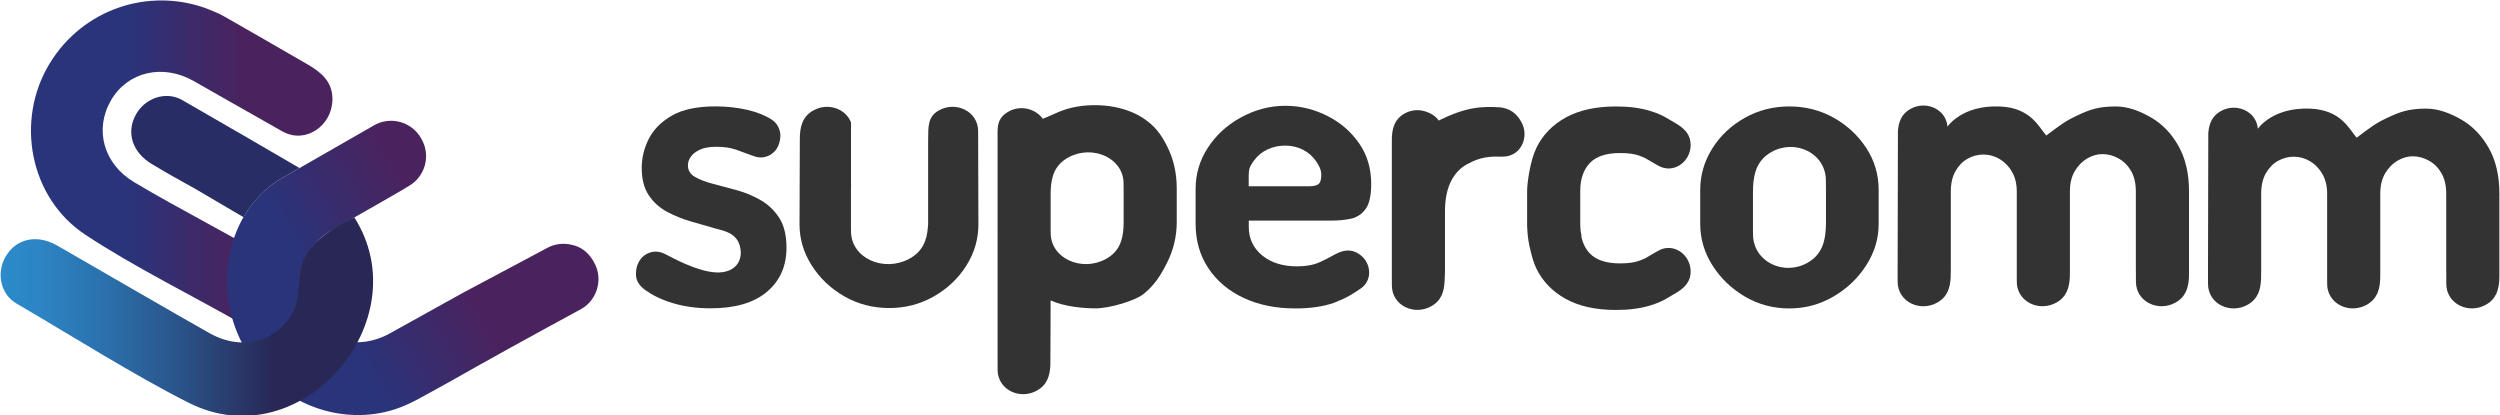
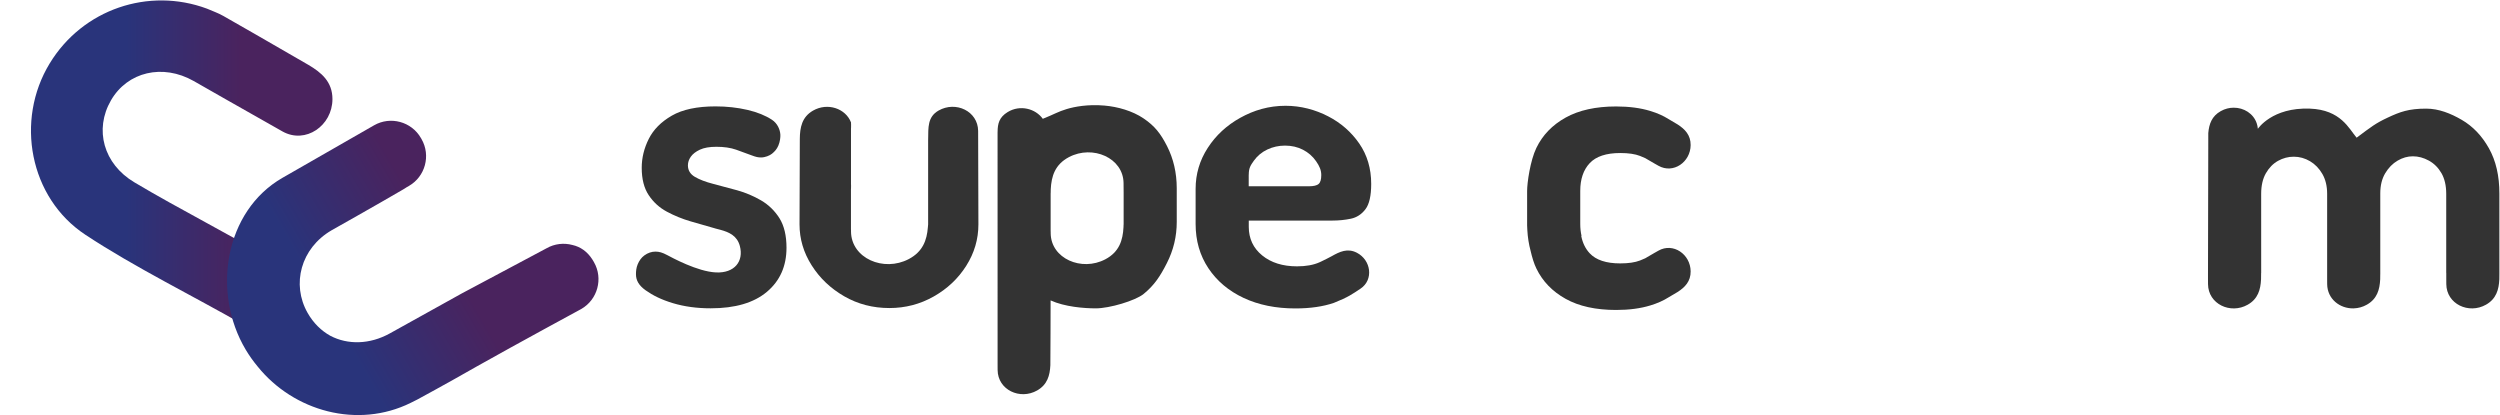
<svg xmlns="http://www.w3.org/2000/svg" version="1.1" id="Camada_1" x="0px" y="0px" viewBox="0 0 933 155" style="enable-background:new 0 0 933 155;" xml:space="preserve">
  <style type="text/css">
	.st0{fill:url(#SVGID_1_);}
	.st1{fill:url(#SVGID_00000071545224799521336850000001898516440912356008_);}
	.st2{fill:url(#SVGID_00000119840249578574873170000003728524018219242883_);}
	.st3{fill:#282D66;}
	.st4{fill:#333333;}
</style>
  <g>
    <linearGradient id="SVGID_1_" gradientUnits="userSpaceOnUse" x1="11.559" y1="61.724" x2="124.067" y2="61.724">
      <stop offset="0.316" style="stop-color:#29347B" />
      <stop offset="0.695" style="stop-color:#4A235E" />
    </linearGradient>
    <path class="st0" d="M115.06,24.19C104.62,18.08,83.38,5.97,83.38,5.97c-0.02-0.01-0.04-0.02-0.06-0.03   c-1.9-1.1-3.9-1.75-6.08-2.71c-21.74-8.07-46.36,0.16-58.7,20.45C5.61,44.91,10.99,73.81,31.82,87.58   c18.53,12.25,40.65,23.04,59.93,34.13c6.26,3.6,14.09,0.71,17.45-5.55c3.55-6.62,1.25-13.94-6.13-18.35   c-16.74-9.99-36.19-19.79-52.93-29.77C38.65,61.2,35.1,48.37,41.42,37.44c6.17-10.66,19.3-13.76,30.86-7.21   c0,0,22.08,12.61,33.15,18.83c8.6,4.83,18.62-2.16,18.64-12.07C124.08,30.58,120.02,27.09,115.06,24.19z" />
    <linearGradient id="SVGID_00000151542243331082769180000015299479425072287105_" gradientUnits="userSpaceOnUse" x1="85.934" y1="134.279" x2="197.31" y2="69.976">
      <stop offset="0.316" style="stop-color:#29347B" />
      <stop offset="0.695" style="stop-color:#4A235E" />
    </linearGradient>
    <path style="fill:url(#SVGID_00000151542243331082769180000015299479425072287105_);" d="M216.94,115.31   c6.1-3.5,8.23-11.36,4.73-17.46l-0.26-0.45c-0.03-0.05-0.35-0.57-0.37-0.6c-1.86-2.91-4.43-4.71-7.41-5.37   c-3.16-0.85-6.64-0.5-9.68,1.24l-31.54,16.8c-9.08,5.06-26.91,14.95-26.91,14.95c-7.55,4.19-15.74,4.29-22.2,0.91   c-3.41-1.89-6.35-4.77-8.5-8.55c-6.09-10.7-2.55-24.15,8.94-30.83c0,0,17.14-9.64,26.03-14.85c0.74-0.41,1.41-0.83,2.04-1.25   l0.79-0.45c6.1-3.5,8.23-11.36,4.73-17.46l-0.26-0.45c-3.5-6.1-11.36-8.23-17.46-4.73l-28.74,16.48c-1.21,0.69-2.52,1.44-3.96,2.27   c-0.47,0.27-0.96,0.55-1.47,0.84C83.77,78.78,78.97,109.15,91.7,130.5c1.34,2.24,2.83,4.33,4.45,6.28   c13.46,16.72,37.32,23.33,57.09,13.58c0.75-0.37,2.42-1.21,2.42-1.21s10.79-5.82,22.21-12.36   C193.04,128.25,216.94,115.31,216.94,115.31z" />
    <linearGradient id="SVGID_00000049926801008761982210000015670088608262824115_" gradientUnits="userSpaceOnUse" x1="0.235" y1="118.181" x2="139.242" y2="118.181">
      <stop offset="0" style="stop-color:#2C8BCB" />
      <stop offset="0.109" style="stop-color:#2C84C3" />
      <stop offset="0.282" style="stop-color:#2B70AC" />
      <stop offset="0.497" style="stop-color:#2A5186" />
      <stop offset="0.734" style="stop-color:#282755" />
    </linearGradient>
-     <path style="fill:url(#SVGID_00000049926801008761982210000015670088608262824115_);" d="M132.24,81.14   c-35.21,16.72-8.96,29.88-31.71,44.35c-6.99,3.56-15.16,2.89-22.2-1.08c-9.58-5.34-44.39-25.53-57.07-32.83   c-7.5-4.21-14.99-2.54-18.96,3.83c-3.75,6.03-2.36,14.25,3.88,17.89c19.35,11.25,43.79,26.71,64.21,37   C112.27,171.48,156.76,119.71,132.24,81.14z" />
-     <path class="st3" d="M105.47,66.33c0.51-0.29,1-0.57,1.47-0.84c1.45-0.83,2.75-1.58,3.96-2.27l0.88-0.51   c-10.34-6.03-30.06-17.5-43.73-25.34c-6.27-3.59-14.09-0.69-17.44,5.57c-3.54,6.62-1.24,13.94,6.15,18.34   c8.78,5.22,5.98,3.47,16.55,9.45c4.67,2.78,11.83,6.98,17.56,10.32C94.32,75.07,99.18,69.94,105.47,66.33z" />
  </g>
  <g>
    <path class="st4" d="M284.04,74.79c-2.82-1.64-5.8-2.9-8.92-3.77c-3.13-0.87-6.1-1.67-8.92-2.39c-2.82-0.72-5.1-1.59-6.85-2.61   c-1.74-1.02-2.62-2.46-2.62-4.31c0-1.13,0.36-2.2,1.08-3.23c0.72-1.02,1.85-1.9,3.38-2.62c1.54-0.72,3.59-1.08,6.15-1.08   c2.87,0,5.33,0.36,7.38,1.08c2.05,0.72,4.15,1.49,5.8,2.12c1.58,0.6,2.38,0.78,3.5,0.78c1.54,0,3.23-0.7,4.08-1.39   c1.03-0.84,1.82-1.7,2.39-3.06c0.63-1.48,0.79-3.12,0.74-4.04c-0.1-1.87-1.04-4.2-3.16-5.59c-2.36-1.54-5.37-2.8-9.12-3.67   c-3.74-0.87-7.72-1.31-11.92-1.31c-6.87,0-12.31,1.15-16.31,3.46s-6.87,5.21-8.61,8.69c-1.75,3.49-2.62,7.08-2.62,10.77   c0,4.21,0.87,7.62,2.62,10.23c1.74,2.62,4,4.67,6.77,6.15c2.77,1.49,5.72,2.69,8.85,3.61c3.13,0.92,6.08,1.77,8.85,2.54   c0.13,0.04,0.25,0.08,0.39,0.12c0.63,0.17,1.28,0.33,1.91,0.5c3.33,0.9,6.22,2.28,7.22,6c1.54,5.74-1.97,10.22-8.9,9.9   c-6.93-0.31-16.47-5.56-18.22-6.48c-1.81-0.96-2.97-1.29-4.4-1.29c-1.33,0-2.8,0.45-4.11,1.42c-1.14,0.84-1.92,1.97-2.48,3.3   c-0.56,1.33-0.65,2.63-0.65,3.76c0,2.21,1.04,4.14,3.62,5.97c2.69,1.91,5.92,3.51,10.17,4.79c4.26,1.28,8.95,1.92,14.08,1.92   c9.13,0,16.13-2.05,21-6.15c4.87-4.1,7.31-9.59,7.31-16.46c0-4.51-0.87-8.18-2.62-11C289.14,78.67,286.86,76.44,284.04,74.79z" />
    <path class="st4" d="M506.36,94.31c-3.47-1.78-6.38-0.39-9.42,1.33c-1.46,0.83-2.06,1.03-3.9,1.97c-0.18,0.08-0.35,0.17-0.54,0.25   c-2.26,1.03-5.08,1.54-8.46,1.54c-5.33,0-9.67-1.36-13-4.08c-3.33-2.72-5-6.28-5-10.69v-2.31h31.23c2.36,0,4.64-0.23,6.85-0.69   c2.2-0.46,4.02-1.64,5.46-3.54c1.44-1.89,2.15-5.05,2.15-9.46c0-5.74-1.49-10.77-4.46-15.07c-2.98-4.31-6.85-7.69-11.61-10.15   c-4.77-2.46-10.15-3.93-15.89-3.93c-6.26,0-11.8,1.65-16.88,4.47c-5.08,2.82-9.13,6.56-12.15,11.23   c-3.03,4.67-4.54,9.77-4.54,15.31v13.08c0,6.26,1.59,11.77,4.77,16.54c3.18,4.77,7.56,8.46,13.15,11.08   c5.59,2.62,12.02,3.92,19.31,3.92c5.54,0,10.33-0.69,14.38-2.08c5.3-2.1,6.91-3.29,9.92-5.29   C512.72,104.42,511.71,97.06,506.36,94.31z M466.04,65.19c0-2.46,0.64-3.45,1.92-5.24c1.28-1.79,2.95-3.18,5-4.15   c2.05-0.97,4.25-1.46,6.61-1.46c2.46,0,4.69,0.51,6.69,1.54c2,1.03,3.64,2.46,4.92,4.31c1.28,1.85,1.92,3.33,1.92,5.17   c0,1.64-0.33,2.74-1,3.31c-0.67,0.56-1.87,0.85-3.62,0.85h-22.46V65.19z" />
-     <path class="st4" d="M696.51,55.26c-3.08-4.72-7.13-8.48-12.15-11.31c-5.03-2.82-10.56-4.23-16.61-4.23   c-6.05,0-11.61,1.44-16.69,4.31c-5.08,2.87-9.1,6.69-12.08,11.46c-2.98,4.77-4.46,9.92-4.46,15.46v12.62   c0,5.54,1.54,10.72,4.61,15.54c3.08,4.82,7.13,8.69,12.15,11.62c5.02,2.92,10.51,4.38,16.46,4.38c5.95,0,11.46-1.49,16.54-4.46   c5.08-2.97,9.15-6.87,12.23-11.69c3.08-4.82,4.61-9.95,4.61-15.38V70.95C701.13,65.21,699.59,59.98,696.51,55.26z M681.44,83.97   c0,0.11-0.02,0.21-0.02,0.31c0,0.47-0.01,0.74-0.02,0.77c-0.24,5.27-1.57,10.01-6.78,12.99c-8.88,5.07-20.29-0.31-20.39-10.49   c0-0.21,0-0.43,0-0.64c0-0.05-0.02-0.11-0.02-0.16V71.36c0-0.1,0.02-0.18,0.02-0.28c0.01-0.81,0.01-1.29,0.02-1.32   c0.24-5.27,1.57-10.01,6.78-12.99c8.88-5.07,20.29,0.31,20.39,10.49c0.01,0.92,0.01,1.85,0.02,2.77c0,0.01,0,0.46,0.01,1.27   c0,0.02,0,0.04,0,0.06V83.97z" />
-     <path class="st4" d="M813.03,54.52c-2.62-4.67-6-8.2-10.15-10.61c-4.15-2.41-8.57-4.18-13.29-4.18c-6.52,0-9.76,1.21-14.34,3.36   c-4.55,2.13-6.03,3.34-11.59,7.49c-2.87-3.38-5.92-10.42-17.44-10.85c-14.08-0.53-19.35,7.46-19.42,7.53   c-0.06-0.73-0.21-1.42-0.43-2.07c-1.22-3.61-4.79-5.84-8.63-5.81c-1.59,0.01-3.23,0.41-4.76,1.27c-3.38,1.88-4.4,4.86-4.68,8.21   l0,1.52l-0.11,50.87l0,0c0,1.26,0,1.97,0,1.98c0,0.67,0,1.34,0.01,2.01c0.06,7.41,8.37,11.34,14.84,7.65   c3.8-2.16,4.77-5.61,4.95-9.45c0.01-0.04,0.02-0.92,0.03-2.38l0.02-0.03V71.52c0-3.08,0.59-5.64,1.77-7.69   c1.18-2.05,2.69-3.59,4.54-4.62c1.85-1.02,3.79-1.54,5.85-1.54c2.15,0,4.18,0.57,6.08,1.69c1.9,1.13,3.43,2.72,4.61,4.77   c1.18,2.05,1.77,4.51,1.77,7.38v28.79c0,0,0,0,0,0c0,1.84,0,2.88,0,2.9c0,0.67,0,1.34,0.01,2.02c0.05,5.57,4.74,9.17,9.82,9.06   c0.01,0,0.01,0,0.01,0c0.04,0,0.07-0.01,0.1-0.01c1.65-0.05,3.34-0.49,4.91-1.39c3.8-2.16,4.77-5.62,4.95-9.46   c0.01-0.03,0.01-0.7,0.02-1.81l0.01-0.01V71.36c0-2.97,0.62-5.48,1.85-7.54c1.23-2.05,2.77-3.62,4.61-4.69   c1.85-1.08,3.74-1.62,5.69-1.62c2.05,0,4.05,0.54,6,1.62c1.95,1.08,3.51,2.64,4.69,4.69c1.18,2.05,1.77,4.61,1.77,7.69V101   l0.02,0.02c0,1.4,0,2.18,0,2.2c0,0.67,0,1.34,0.01,2.01c0.06,7.41,8.37,11.34,14.84,7.65c3.8-2.16,4.77-5.61,4.95-9.45   c0.01-0.04,0.02-0.87,0.02-2.24l0-0.01V71.52C816.96,64.85,815.65,59.19,813.03,54.52z" />
    <path class="st4" d="M435.54,54.53c-2.41-4.72-4.59-7.51-8.75-10.33c-4.15-2.82-9.66-4.37-14.6-4.8   c-6.28-0.54-11.19,0.43-14.07,1.29c-3.25,0.97-4.72,1.97-8.95,3.65c-2.73-3.82-8.5-5.35-13.12-2.51c-3.16,1.94-3.72,4.28-3.75,7.37   c0,0.07-0.01,0.13-0.01,0.2c-0.01,19.52-0.01,86.59,0.01,86.71c0,0.67,0,1.34,0.01,2c0.07,7.38,8.34,11.27,14.77,7.6   c3.78-2.16,4.74-5.59,4.91-9.41c0.05-0.23,0.09-24.19,0.09-24.19c5.27,2.4,12.46,2.97,16.9,2.97c5.06,0,14.72-2.85,17.82-5.38   c4.04-3.29,6.21-6.67,8.67-11.5c2.46-4.82,3.69-9.95,3.69-15.38V70.22C439.15,64.48,437.94,59.25,435.54,54.53z M419.33,83.77   c0,0.1-0.02,0.19-0.02,0.29c0,0.44-0.01,0.69-0.02,0.71c-0.24,4.87-1.57,9.25-6.78,12c-8.88,4.68-20.29-0.29-20.39-9.69   c0-0.2,0-0.4,0-0.6c0-0.05-0.02-0.11-0.02-0.15V72.12c0-0.09,0.02-0.17,0.02-0.26c0.01-0.75,0.01-1.19,0.02-1.22   c0.24-4.87,1.57-9.25,6.78-12c8.88-4.68,20.29,0.29,20.39,9.69c0.01,0.85,0.01,1.7,0.02,2.56c0,0.01,0,0.42,0.01,1.17   c0,0.02,0,0.04,0,0.06V83.77z" />
-     <path class="st4" d="M567.72,45.43c-1.9-3.33-4.31-4.91-7.83-5.37c-7.18-0.42-12.68-0.15-23.02,4.94   c-0.93-1.98-6.9-5.93-12.78-2.58c-3.57,2.04-4.47,5.28-4.64,8.88c0,0.02-0.01,1.67-0.01,2.54c0,0-0.01,0-0.01,0v0.36v2.95v45.94   c0,0.01,0,0.02,0,0.03c0,0.98,0,1.52,0.01,1.53c0,0.67,0.01,1.34,0.01,2c0.07,7.38,8.34,11.27,14.77,7.6   c3.78-2.16,4.74-5.59,4.91-9.41c0.01-0.04,0.14-3.28,0.14-3.41V79.02c0-4.72,0.76-8.8,2.62-12.07c1.43-2.52,3.23-4.35,5.52-5.6   c2.38-1.3,5.1-2.61,9.51-2.88c1.47-0.09,1.9,0,2.34-0.01c0.44,0,1.18,0,1.77-0.01C567.53,58.39,570.96,51.1,567.72,45.43z" />
    <path class="st4" d="M365.04,48.86c-0.07-7.38-8.34-11.27-14.77-7.6c-4.17,2.38-3.8,6.39-3.88,10.69c0,0.05,0,0.09,0,0.14   c0,0.02-0.01,0.06-0.01,0.08v1.38v0.25v5.23v1.21v5.89v4.47v12.33v0.81c0,0.37-0.04,0.74-0.1,1.12c-0.37,4.8-1.91,9.08-7.12,11.82   c-9.39,4.95-21.47-0.3-21.56-10.25c0-0.21,0-0.42,0-0.63c0-0.05-0.02-0.11-0.02-0.16V70.59c0-0.09,0.02-0.18,0.02-0.27   c0-0.33,0.01-0.58,0.01-0.79c0-0.18,0-0.36,0-0.54c0-0.05-0.02-0.11-0.02-0.16v-5.89V53.8v-5.89c0-0.09,0.02-0.18,0.02-0.27   c0-0.33,0.01-0.58,0.01-0.79c0-0.18,0-0.36,0-0.54c0-0.05-0.02-0.11-0.02-0.16v-0.46c-2.01-5.22-8.73-7.52-14.16-4.42   c-4.17,2.38-4.92,6.31-4.95,10.61l-0.11,31.85c0,5.44,1.51,10.54,4.54,15.31c3.02,4.77,7.08,8.62,12.15,11.54   c5.08,2.92,10.69,4.38,16.84,4.38c5.95,0,11.46-1.43,16.54-4.31c5.08-2.87,9.13-6.69,12.15-11.46c3.02-4.77,4.54-9.92,4.54-15.46   C365.11,83.73,365.04,49.18,365.04,48.86z" />
    <path class="st4" d="M928.86,55.33c-2.62-4.67-6-8.2-10.15-10.61c-4.15-2.41-8.57-4.18-13.29-4.18c-6.52,0-9.76,1.21-14.34,3.36   c-4.55,2.13-6.03,3.34-11.59,7.49c-2.87-3.38-5.92-10.42-17.44-10.85c-14.08-0.53-19.35,7.46-19.42,7.53   c-0.06-0.73-0.21-1.42-0.43-2.07c-1.22-3.61-4.79-5.84-8.63-5.81c-1.59,0.01-3.23,0.41-4.76,1.27c-3.38,1.88-4.4,4.86-4.68,8.21   l0,1.52l-0.11,50.87l0,0c0,1.26,0,1.97,0,1.98c0,0.67,0,1.34,0.01,2.01c0.06,7.41,8.37,11.34,14.84,7.65   c3.8-2.16,4.77-5.61,4.95-9.45c0.01-0.04,0.02-0.92,0.03-2.38l0.02-0.03V72.33c0-3.08,0.59-5.64,1.77-7.69   c1.18-2.05,2.69-3.59,4.54-4.62c1.85-1.02,3.79-1.54,5.85-1.54c2.15,0,4.18,0.57,6.08,1.69c1.9,1.13,3.43,2.72,4.61,4.77   c1.18,2.05,1.77,4.51,1.77,7.38v28.79c0,0,0,0,0,0c0,1.84,0,2.88,0,2.9c0,0.67,0,1.34,0.01,2.02c0.05,5.57,4.74,9.17,9.82,9.06   c0.01,0,0.01,0,0.01,0c0.04,0,0.07-0.01,0.1-0.01c1.65-0.05,3.34-0.49,4.91-1.39c3.8-2.16,4.77-5.62,4.95-9.46   c0.01-0.03,0.01-0.7,0.02-1.81l0.01-0.01V72.18c0-2.97,0.62-5.48,1.85-7.54c1.23-2.05,2.77-3.62,4.61-4.69   c1.85-1.08,3.74-1.62,5.69-1.62c2.05,0,4.05,0.54,6,1.62c1.95,1.08,3.51,2.64,4.69,4.69c1.18,2.05,1.77,4.61,1.77,7.69v29.48   l0.02,0.02c0,1.4,0,2.18,0,2.2c0,0.67,0,1.34,0.01,2.01c0.06,7.41,8.37,11.34,14.84,7.65c3.8-2.16,4.77-5.61,4.95-9.45   c0.01-0.04,0.02-0.87,0.02-2.24l0-0.01V72.33C932.79,65.66,931.48,60,928.86,55.33z" />
    <path class="st4" d="M618.92,93.55c-0.39,0.22-0.77,0.44-1.16,0.66c-0.03,0.02-0.07,0.03-0.1,0.05c-0.5,0.28-0.99,0.57-1.48,0.86   c-0.01,0-0.78,0.45-2.13,1.24c0,0,0,0,0,0.01c-0.62,0.28-1.28,0.57-2.01,0.85c-1.85,0.72-4.31,1.08-7.38,1.08   c-5.23,0-9.03-1.26-11.38-3.77c-1.61-1.71-2.65-3.88-3.16-6.47c0.03-0.02,0.07-0.04,0.1-0.07c-0.31-1.35-0.47-2.82-0.47-4.41V77.2   c0,0,0,0,0,0v-5.94c0-4.41,1.18-7.87,3.54-10.38c2.36-2.51,6.15-3.77,11.38-3.77c3.08,0,5.54,0.36,7.38,1.08   c0.73,0.28,1.39,0.57,2.01,0.85c0,0,0,0,0,0.01c1.35,0.79,2.12,1.23,2.13,1.24c0.5,0.28,0.99,0.57,1.48,0.86   c0.03,0.02,0.07,0.03,0.1,0.05c0.39,0.22,0.77,0.44,1.16,0.66c5.52,3.13,11.98-1.35,12.02-7.72c0.02-3.74-2.12-5.93-4.88-7.71   c-0.03-0.02-3.4-2.01-3.4-2.01c-1.86-1.18-4.1-2.19-6.76-3c-3.69-1.13-7.95-1.69-12.77-1.69c-7.59,0-13.87,1.39-18.84,4.15   c-4.98,2.77-8.61,6.54-10.92,11.31c-2.31,4.77-3.46,13.07-3.46,16.08v7.64v4.67v0.57c0,0.46,0.03,1.06,0.08,1.73   c0.15,2.71,0.56,5.29,1.22,7.74c0.55,2.39,1.26,4.76,2.16,6.6c2.31,4.77,5.95,8.54,10.92,11.31c4.97,2.77,11.25,4.15,18.84,4.15   c4.82,0,9.08-0.56,12.77-1.69c2.66-0.81,4.9-1.82,6.76-3c0,0,3.38-1.98,3.4-2.01c2.77-1.78,4.91-3.97,4.88-7.71   C630.89,94.89,624.43,90.42,618.92,93.55z" />
  </g>
</svg>